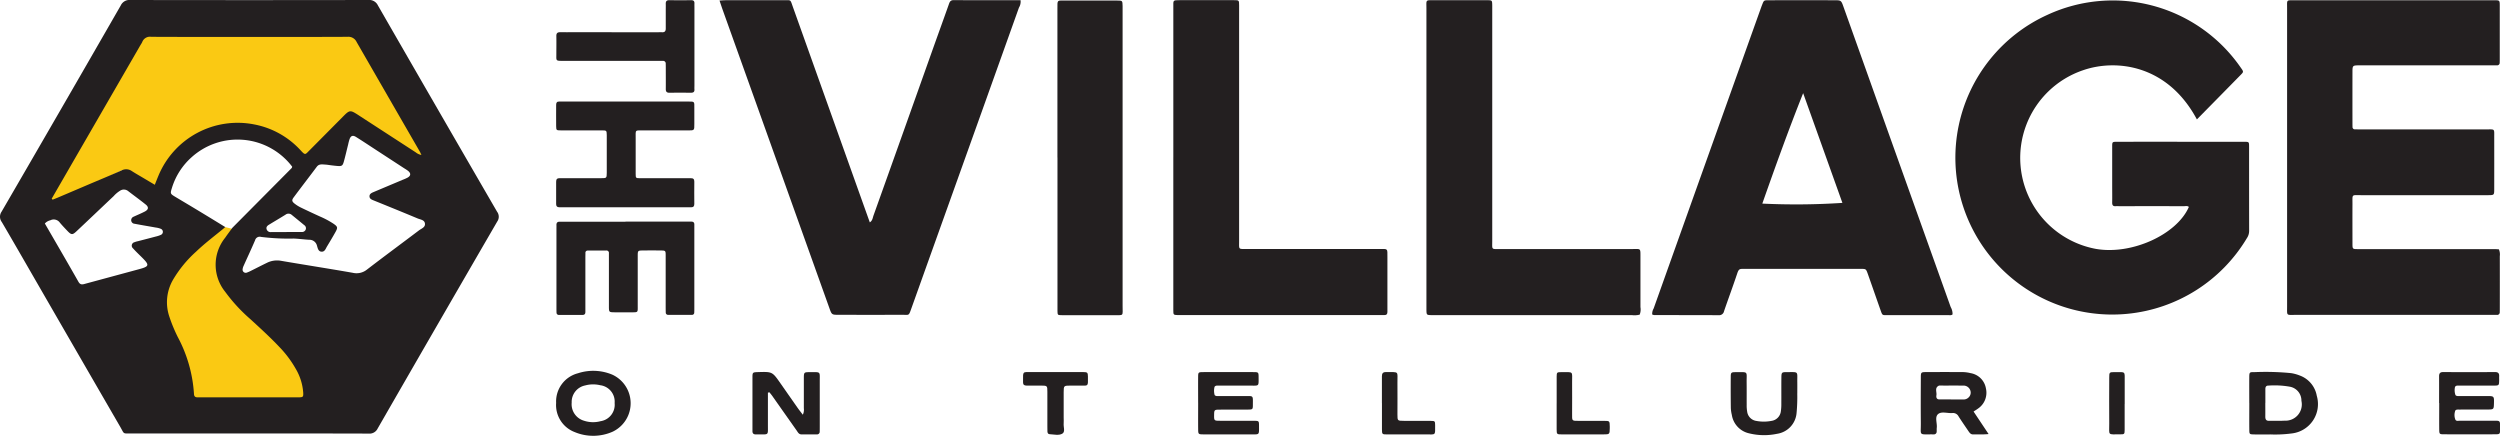
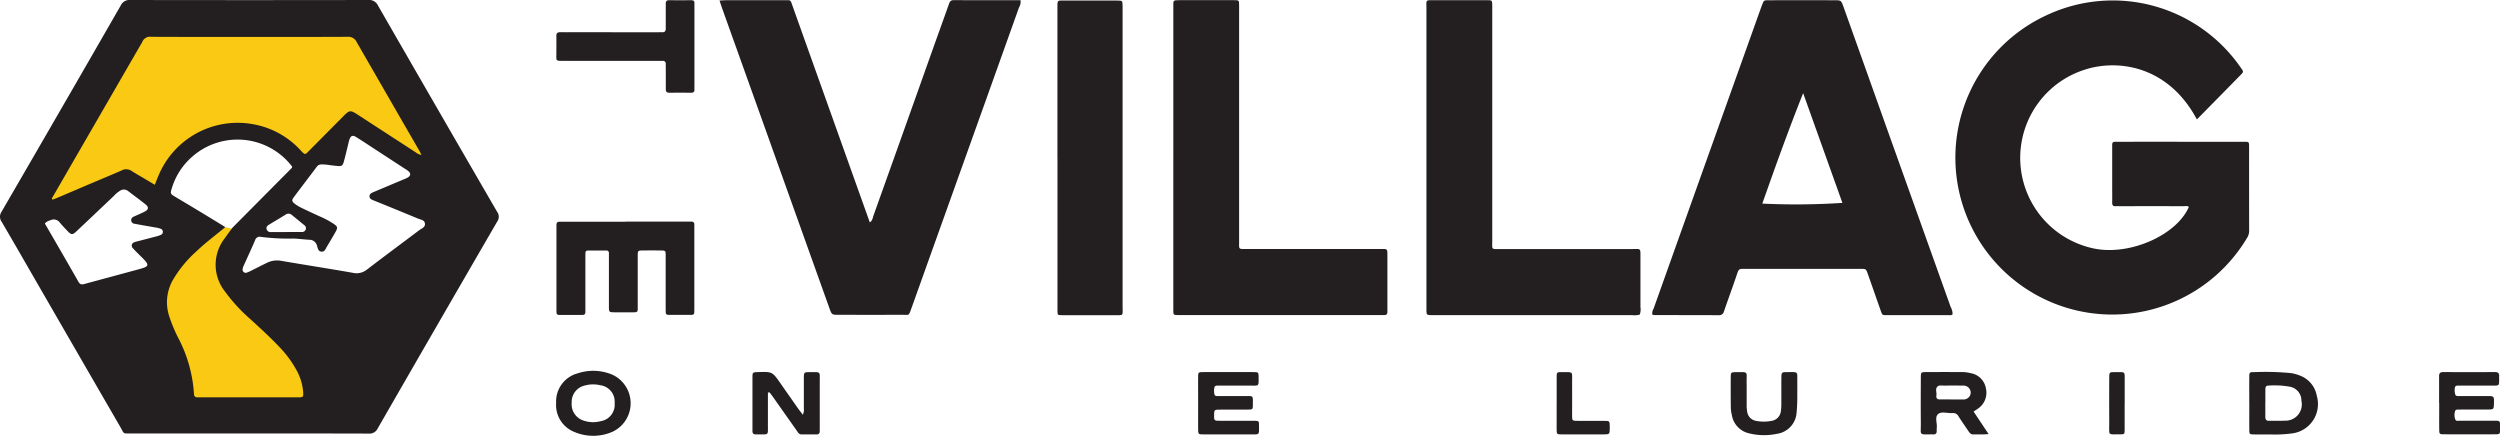
<svg xmlns="http://www.w3.org/2000/svg" width="269.621" height="47" viewBox="0 0 269.621 47">
  <defs>
    <clipPath id="clip-path">
      <rect id="Rectangle_489" data-name="Rectangle 489" width="269.621" height="47" fill="none" />
    </clipPath>
  </defs>
  <g id="Group_4555" data-name="Group 4555" transform="translate(0 0)">
    <g id="Group_4554" data-name="Group 4554" transform="translate(0 0)" clip-path="url(#clip-path)">
      <path id="Path_46159" data-name="Path 46159" d="M40.47,49.588l1.307.317s-.494,5.1.494,6.092,8.4,9.22,8.068,11.2a6.651,6.651,0,0,1-.824,2.635l-13.665.164s-4.445-3.622-3.786-5.1-1.317-11.031,1.317-12.348,7.089-2.951,7.089-2.951" transform="translate(-16.176 -25.095)" fill="#fac913" />
      <path id="Path_46160" data-name="Path 46160" d="M7.167,25.813,18.033,5.562H42.564l8.562,15.805L41.576,15.6,36,21.01s-2.989-5.9-9.41-3.758S21.31,23.73,21.31,23.73l-4.568-2.535Z" transform="translate(-3.627 -2.815)" fill="#fac913" />
      <path id="Path_46161" data-name="Path 46161" d="M26.85,46.752H14.442c-.082,0-.165,0-.248,0-.991-.012-.756.1-1.211-.691q-4.742-8.19-9.471-16.388c-1.1-1.909-2.2-3.822-3.314-5.721a.947.947,0,0,1-.033-1.113Q6.622,11.725,13.027.583A1.031,1.031,0,0,1,14.068,0Q26.89.024,39.711,0a1.031,1.031,0,0,1,1.043.579Q47.163,11.72,53.611,22.837a.892.892,0,0,1,.022,1.044q-6.472,11.152-12.9,22.327a.97.97,0,0,1-.975.554c-4.3-.017-8.6-.01-12.9-.01m-1.8-22.183q3.2-3.222,6.4-6.446c.034-.034.037-.1.054-.147a7.4,7.4,0,0,0-10.877-.992,7.273,7.273,0,0,0-2.075,3.226c-.215.679-.217.682.376,1.038.684.411,1.372.815,2.055,1.228q1.657,1,3.308,2.016c-1.058.88-2.163,1.7-3.162,2.656a12.839,12.839,0,0,0-2.456,2.989,4.826,4.826,0,0,0-.427,3.983,16.824,16.824,0,0,0,.911,2.213,14.972,14.972,0,0,1,1.755,6.145c.008.289.153.384.416.374.193-.006.386,0,.579,0h8.514c.606,0,1.213.008,1.819,0,.432-.009.474-.058.455-.483a5.873,5.873,0,0,0-.8-2.58,11.626,11.626,0,0,0-1.779-2.375c-.985-1.042-2.045-2.006-3.1-2.975a17.857,17.857,0,0,1-2.739-2.971,4.643,4.643,0,0,1,0-5.83c.247-.363.515-.711.773-1.066M5.575,21.429l.1.106c.174-.069.35-.136.522-.209q1.6-.679,3.193-1.36c1.242-.528,2.49-1.043,3.725-1.586a1.047,1.047,0,0,1,1.089.061c.439.285.9.54,1.347.808l1.144.679c.152-.383.27-.691.4-.995a9.246,9.246,0,0,1,10.3-5.518,9.083,9.083,0,0,1,5.037,2.808c.5.543.48.458.939,0q1.837-1.849,3.672-3.7c.661-.662.739-.665,1.546-.15.07.044.138.09.208.136l6.033,3.917a1.36,1.36,0,0,0,.621.289c-.087-.182-.126-.28-.178-.37q-3.41-5.907-6.813-11.817a.974.974,0,0,0-.979-.558c-3.5.019-7,.01-10.5.01-3.557,0-7.113.009-10.67-.01a.886.886,0,0,0-.972.567,2.245,2.245,0,0,1-.166.285L8.344,16.635,5.575,21.429m29.657-3.668c-.492-.028-.816-.112-1.067.225-.823,1.1-1.669,2.192-2.492,3.3-.229.307-.191.453.122.692a3.743,3.743,0,0,0,.629.394c.692.336,1.391.661,2.092.981a9.2,9.2,0,0,1,1.454.778c.448.311.477.412.217.88-.294.529-.606,1.05-.92,1.568-.139.23-.229.559-.549.565-.392.007-.448-.369-.532-.644a.834.834,0,0,0-.848-.641c-.55-.033-1.1-.109-1.647-.132a23.762,23.762,0,0,1-3.546-.178.511.511,0,0,0-.635.366c-.4.935-.835,1.859-1.251,2.788a1.078,1.078,0,0,0-.091.316.338.338,0,0,0,.463.377,3.446,3.446,0,0,0,.452-.2c.567-.282,1.129-.573,1.7-.848a2.432,2.432,0,0,1,1.52-.222c2.578.444,5.163.842,7.739,1.295a1.785,1.785,0,0,0,1.532-.346c1.857-1.427,3.743-2.816,5.611-4.228.254-.193.665-.315.648-.692-.02-.45-.491-.465-.8-.6-1.574-.657-3.156-1.3-4.736-1.94-.208-.085-.434-.165-.447-.427s.2-.371.406-.46l.38-.161q1.408-.592,2.815-1.185a4.274,4.274,0,0,0,.526-.237c.339-.2.349-.459.031-.719a4.594,4.594,0,0,0-.412-.274L40.479,16.12c-.692-.451-1.379-.91-2.08-1.347-.35-.218-.564-.136-.7.237a5.293,5.293,0,0,0-.148.558c-.154.614-.295,1.232-.464,1.842-.131.47-.219.529-.708.489-.439-.036-.875-.1-1.145-.138M4.834,24.1c1.217,2.1,2.436,4.193,3.632,6.3.217.382.482.269.772.191l5.813-1.573c1.03-.279,1.075-.431.339-1.174-.349-.352-.714-.689-1.043-1.058a.38.38,0,0,1,.151-.662,2.336,2.336,0,0,1,.394-.115c.638-.167,1.278-.33,1.915-.5a2.754,2.754,0,0,0,.547-.182.352.352,0,0,0-.012-.65,2.238,2.238,0,0,0-.555-.139c-.758-.137-1.519-.26-2.275-.406a.388.388,0,0,1-.364-.385.409.409,0,0,1,.271-.379c.4-.187.809-.351,1.2-.555.407-.214.443-.478.087-.763-.622-.5-1.27-.968-1.9-1.453a.735.735,0,0,0-.851-.032,3.1,3.1,0,0,0-.692.582c-1.342,1.267-2.677,2.542-4.022,3.805-.423.4-.552.384-.951-.028-.287-.3-.573-.6-.837-.914a.806.806,0,0,0-1.032-.247,1.09,1.09,0,0,0-.579.34m26.058.917v0c.551,0,1.1,0,1.654,0a.417.417,0,0,0,.432-.312.4.4,0,0,0-.178-.431c-.445-.37-.894-.734-1.341-1.1a.526.526,0,0,0-.681-.019c-.586.363-1.179.711-1.767,1.071-.169.1-.326.237-.273.463a.443.443,0,0,0,.5.336c.552,0,1.1,0,1.655,0" transform="translate(0 0)" fill="#231f20" />
      <path id="Path_46162" data-name="Path 46162" d="M453,12.927c-3.176-5.941-8.752-6.537-12.292-5.3a9.982,9.982,0,0,0,1.372,19.258c3.87.692,8.756-1.538,10.053-4.52-.16-.147-.359-.08-.538-.08q-3.433-.007-6.866,0c-.165,0-.331-.011-.5,0-.3.02-.37-.14-.365-.406.01-.607,0-1.213,0-1.82,0-1.406,0-2.813,0-4.219,0-.487.016-.5.518-.5q4.136-.008,8.273,0c1.82,0,3.64,0,5.46,0,.5,0,.512.014.513.508,0,3.033,0,6.066.006,9.1a1.385,1.385,0,0,1-.237.774A16.917,16.917,0,1,1,436.871,1.652a16.773,16.773,0,0,1,20.856,5.685c.316.439.318.457.024.758-1.562,1.594-3.129,3.184-4.752,4.832" transform="translate(-216.068 -0.047)" fill="#231f20" />
-       <path id="Path_46163" data-name="Path 46163" d="M522.234,26.911a1.379,1.379,0,0,1,.1.733q.006,2.771,0,5.543c0,.165,0,.331-.006.5a.275.275,0,0,1-.313.295c-.193,0-.386,0-.579,0q-10.548,0-21.1,0c-1.053,0-.942.131-.943-.9q0-16.09,0-32.181c0-.932-.108-.847.828-.848q10.631,0,21.261,0h.082c.8,0,.765-.065.764.759q0,2.772,0,5.543c0,.138,0,.276-.006.414a.276.276,0,0,1-.311.3c-.221,0-.441,0-.662,0H507.211c-.762.005-.767.006-.768.769q-.005,2.689,0,5.377c0,.165,0,.331.007.5a.239.239,0,0,0,.257.255q.33.007.661.007,6.743,0,13.485,0c.988,0,.877-.106.88.886q.006,2.771,0,5.543c0,.658-.008.665-.689.665q-6.826,0-13.65,0c-1.084,0-.944-.142-.95.976-.008,1.407,0,2.813,0,4.219,0,.629,0,.624.65.621,1.268,0,2.537,0,3.806,0q5.418,0,10.837,0c.164,0,.328.016.5.025" transform="translate(-252.734 -0.022)" fill="#231f20" />
      <path id="Path_46164" data-name="Path 46164" d="M393.144,33.929c-.142.126-.313.082-.472.082q-3.268,0-6.536,0c-.582,0-.556.047-.76-.529-.459-1.3-.91-2.6-1.369-3.9-.2-.551-.2-.56-.734-.56q-6.329-.005-12.658,0c-.415,0-.53-.015-.7.5-.452,1.358-.953,2.7-1.418,4.055a.538.538,0,0,1-.586.441c-2.316-.014-4.633-.009-6.949-.014a.756.756,0,0,1-.214-.064,1.147,1.147,0,0,1,.156-.648Q366.7,17.029,372.516.768c.028-.078.06-.154.089-.231.186-.476.186-.486.707-.487q3.516-.006,7.032,0c.78,0,.781,0,1.039.724Q383.744,7.386,386.1,14q3.42,9.57,6.84,19.14a1.5,1.5,0,0,1,.2.787M377.027,10.07c-1.575,3.955-3,7.921-4.405,11.912a76.147,76.147,0,0,0,8.638-.077L377.027,10.07" transform="translate(-182.56 -0.024)" fill="#231f20" />
      <path id="Path_46165" data-name="Path 46165" d="M157.106.078c.295-.015.485-.034.676-.034,2.068,0,4.135-.006,6.2,0,.875,0,.736-.121,1.035.716q3.373,9.451,6.746,18.9c.515,1.442,1.031,2.884,1.552,4.342.3-.192.31-.5.4-.744q3.184-8.905,6.35-17.817c.582-1.634,1.174-3.264,1.754-4.9.095-.267.155-.509.531-.508,2.4.012,4.793.005,7.223.005a1.227,1.227,0,0,1-.172.8q-4.055,11.358-8.122,22.71-1.74,4.86-3.477,9.722c-.3.841-.228.7-.968.7q-3.432.009-6.864,0c-.756,0-.758,0-1.022-.743q-3.979-11.121-7.956-22.243-1.767-4.938-3.535-9.876c-.11-.308-.211-.62-.352-1.035" transform="translate(-79.508 -0.019)" fill="#231f20" />
      <path id="Path_46166" data-name="Path 46166" d="M256.194,17.022V1.219c0-.165,0-.331,0-.5-.007-.662-.04-.681.678-.679,1.958,0,3.916,0,5.875,0,.531,0,.541.012.542.554q.006,3.641,0,7.281,0,9.059,0,18.119c0,.981-.125.881.881.882q7.115,0,14.231,0c.959,0,.881-.1.882.892q0,2.689,0,5.378c0,.165-.006.331,0,.5.007.234-.087.364-.335.358-.193,0-.386,0-.579,0H257.106c-.138,0-.276,0-.413,0-.483-.018-.5-.019-.5-.524q-.007-3.641,0-7.281V17.022" transform="translate(-129.653 -0.022)" fill="#231f20" />
      <path id="Path_46167" data-name="Path 46167" d="M334.458,33.955a2.223,2.223,0,0,1-.823.054q-10.631.005-21.263,0c-.11,0-.22,0-.331,0-.572-.013-.572-.013-.583-.6,0-.11,0-.22,0-.331q0-16.05,0-32.1c0-1.033-.137-.929.916-.932q2.813,0,5.626,0c.543,0,.544.012.556.542,0,.193,0,.387,0,.579q0,12.41,0,24.82c0,1-.122.894.866.894q7.115,0,14.23,0c.936,0,.888-.13.888.885,0,1.792,0,3.585,0,5.378a1.482,1.482,0,0,1-.082.806" transform="translate(-157.62 -0.022)" fill="#231f20" />
      <path id="Path_46168" data-name="Path 46168" d="M230.886,17.046q0-8.024,0-16.047c0-1-.063-.881.888-.883q2.771-.006,5.542,0c.586,0,.586.01.6.588,0,.138,0,.276,0,.413q0,15.965,0,31.93c0,1.154.169.991-1.007,1-1.848.009-3.7.005-5.542,0-.458,0-.466-.015-.475-.453-.009-.5,0-.993,0-1.489V17.046" transform="translate(-116.845 -0.056)" fill="#231f20" />
      <path id="Path_46169" data-name="Path 46169" d="M128.929,48.391h6.535c.193,0,.386,0,.579,0s.313.084.319.289c0,.165,0,.331,0,.5q0,4.259,0,8.519c0,.165,0,.331-.009.5a.239.239,0,0,1-.262.248c-.855,0-1.709,0-2.564,0a.246.246,0,0,1-.247-.27c-.008-.22-.009-.441-.009-.661,0-1.82,0-3.639,0-5.459,0-.54-.013-.547-.545-.553q-.951-.012-1.9,0c-.56.006-.568.013-.569.614,0,1.764,0,3.529,0,5.293,0,.807.074.761-.752.761-.579,0-1.158.005-1.737,0-.61-.007-.617-.011-.619-.657,0-1.682,0-3.364,0-5.046,0-.22,0-.441,0-.661a.262.262,0,0,0-.3-.3c-.662,0-1.323,0-1.985.005a.232.232,0,0,0-.247.259c0,.193-.006.386-.006.579q0,2.606,0,5.211c0,.193,0,.386,0,.579s-.085.313-.291.313c-.854,0-1.709,0-2.563,0a.242.242,0,0,1-.258-.256c-.007-.165-.008-.33-.008-.5q0-4.259,0-8.519c0-.138.005-.276,0-.413-.007-.233.087-.365.334-.363.193,0,.386,0,.579,0h6.535" transform="translate(-61.479 -24.49)" fill="#231f20" />
-       <path id="Path_46170" data-name="Path 46170" d="M128.881,33.568h-6.53c-.193,0-.385,0-.578,0-.243,0-.346-.113-.344-.351,0-.8.007-1.6,0-2.4,0-.284.11-.389.388-.385.743.008,1.487,0,2.232,0s1.487,0,2.232,0c.595,0,.6-.011.608-.578.006-1.075,0-2.15,0-3.224,0-.276.006-.551,0-.827-.012-.509-.015-.519-.494-.527-.607-.01-1.212,0-1.819,0-.882,0-1.763.006-2.645,0-.476,0-.49-.017-.5-.446-.011-.772,0-1.543,0-2.315,0-.238.09-.357.336-.349.165.006.33,0,.5,0h13.308c.831,0,.757-.04.758.756,0,.551,0,1.1,0,1.653,0,.721.022.707-.741.705-1.544,0-3.087-.007-4.63,0-1.107.006-.946-.145-.955.969q-.013,1.86,0,3.72c0,.449.019.464.469.466,1.6.007,3.2,0,4.794,0,.22,0,.441.008.661,0,.266-.011.406.078.4.373-.011.8-.006,1.6,0,2.4,0,.233-.088.365-.334.362-.194,0-.386,0-.579,0h-6.53" transform="translate(-61.45 -11.215)" fill="#231f20" />
      <path id="Path_46171" data-name="Path 46171" d="M127.417,3.5h4.957c.165,0,.331-.008.5,0,.286.014.39-.131.388-.4,0-.661,0-1.322,0-1.983,0-.22.008-.441,0-.661-.011-.262.07-.415.367-.412.8.008,1.6.006,2.4,0,.251,0,.337.126.326.358-.006.137,0,.275,0,.413q0,4.214,0,8.427c0,.137-.009.276,0,.413.023.3-.138.372-.4.369q-1.156-.012-2.313,0c-.288,0-.38-.135-.377-.405.007-.716,0-1.431,0-2.148,0-.193,0-.385-.007-.578a.278.278,0,0,0-.3-.305c-.22,0-.441-.005-.661-.005h-9.831c-.11,0-.22,0-.33,0-.758.01-.674-.039-.674-.678,0-.66.014-1.322,0-1.983-.01-.332.129-.43.436-.427.909.009,1.818,0,2.726,0h2.809" transform="translate(-61.461 -0.022)" fill="#231f20" />
      <path id="Path_46172" data-name="Path 46172" d="M165.959,83.451c0,1.177,0,2.353,0,3.53,0,1.08.106.97-.972.978-.11,0-.22,0-.33,0-.23,0-.363-.1-.365-.339,0-.083,0-.165,0-.248,0-1.846,0-3.691,0-5.536,0-.578.015-.578.612-.6,1.53-.044,1.529-.043,2.4,1.2q.922,1.321,1.846,2.64c.168.239.353.467.573.757a1.231,1.231,0,0,0,.111-.7c0-1.074,0-2.149,0-3.222,0-.65.019-.668.638-.669,1.228,0,1.075-.112,1.079,1.036,0,1.6,0,3.2,0,4.793,0,.193,0,.386-.006.578a.286.286,0,0,1-.312.306c-.551,0-1.1,0-1.652,0-.3,0-.4-.251-.543-.449q-1.31-1.855-2.618-3.713c-.093-.131-.2-.254-.3-.381l-.161.041" transform="translate(-83.141 -41.106)" fill="#231f20" />
      <path id="Path_46173" data-name="Path 46173" d="M425.094,85.5l1.618,2.426c-.639.069-1.151.025-1.66.04-.265.008-.389-.172-.514-.356-.356-.525-.718-1.045-1.059-1.578a.671.671,0,0,0-.67-.371c-.518.043-1.151-.2-1.528.1-.407.325-.095.981-.158,1.488-.017.136,0,.276-.009.413a.292.292,0,0,1-.319.3c-.028,0-.055,0-.082,0-1.575-.014-1.295.185-1.308-1.219-.016-1.626-.007-3.252,0-4.879,0-.6.013-.617.586-.62q1.985-.012,3.969,0a3.747,3.747,0,0,1,.815.115,2.008,2.008,0,0,1,1.65,1.648,2.061,2.061,0,0,1-.858,2.176c-.13.1-.269.179-.47.312m-2.455-1.3v0h1.318a.742.742,0,0,0,.6-.221.705.705,0,0,0,.18-.757.767.767,0,0,0-.767-.515c-.824-.01-1.648,0-2.472-.005a.373.373,0,0,0-.163.015c-.471.243-.195.679-.252,1.026-.038.225.009.453.322.455.412,0,.824,0,1.236,0" transform="translate(-212.246 -41.115)" fill="#231f20" />
      <path id="Path_46174" data-name="Path 46174" d="M261.613,84.562c0-.937-.008-1.874,0-2.811.006-.483.028-.5.532-.507q2.728-.01,5.456,0c.5,0,.53.032.533.505.006,1.067.072.95-.909.953-1.13,0-2.26,0-3.389,0-.16,0-.339-.032-.452.128a1.7,1.7,0,0,0,.011.893c.128.137.3.106.467.107.909,0,1.819,0,2.728,0,1.018,0,.928-.11.926.932,0,.5-.023.518-.515.524-1.019.011-2.039,0-3.058.007-.588,0-.6.033-.607.6s.009.6.6.6c1.24.007,2.48,0,3.72.006.5,0,.52.022.523.506,0,1.061.081.954-.908.956q-2.521,0-5.043,0c-.6,0-.607-.013-.612-.593-.009-.937,0-1.874,0-2.811" transform="translate(-132.396 -41.114)" fill="#231f20" />
      <path id="Path_46175" data-name="Path 46175" d="M491.129,84.552c0-.91-.007-1.82,0-2.73.005-.568.016-.595.538-.583a28.248,28.248,0,0,1,3.964.105,4.271,4.271,0,0,1,.953.262,2.854,2.854,0,0,1,1.825,2.18,3.185,3.185,0,0,1-2.7,4.064,13.584,13.584,0,0,1-2.308.106c-.579.012-1.158.01-1.737,0-.509-.009-.526-.019-.531-.507-.011-.965,0-1.931,0-2.9m1.725,0h0c0,.5.006.992,0,1.488,0,.3.091.462.424.452.551-.017,1.1.018,1.653-.018a1.756,1.756,0,0,0,1.819-2.138,1.517,1.517,0,0,0-1.259-1.525,9.46,9.46,0,0,0-2.3-.118c-.249-.008-.331.147-.33.371,0,.5,0,.992,0,1.488" transform="translate(-248.549 -41.104)" fill="#231f20" />
      <path id="Path_46176" data-name="Path 46176" d="M532.578,84.586c0-.964.005-1.928,0-2.892,0-.306.11-.451.433-.45q2.809.01,5.62,0c.328,0,.442.152.426.454-.007.137,0,.276,0,.413-.013.578-.013.588-.6.592-1.24.007-2.479,0-3.719,0-.16,0-.34-.031-.442.143a1.558,1.558,0,0,0,.051.883c.132.135.306.1.467.1.964,0,1.928,0,2.892,0,.811,0,.811,0,.788.829-.016.579-.04.618-.6.624-1.047.01-2.094,0-3.14.006-.186,0-.43-.033-.463.223a1.31,1.31,0,0,0,.053.882c.1.159.3.1.46.1,1.157,0,2.315,0,3.471,0,.939,0,.886-.1.88.9,0,.544-.015.559-.56.561q-2.727.01-5.454,0c-.532,0-.544-.017-.549-.569-.009-.936,0-1.873,0-2.81" transform="translate(-269.526 -41.116)" fill="#231f20" />
      <path id="Path_46177" data-name="Path 46177" d="M121.435,84.444a3.139,3.139,0,0,1,2.348-3.209,5.314,5.314,0,0,1,3.716.152,3.394,3.394,0,0,1,.027,6.15,5.172,5.172,0,0,1-4.1.036,3.114,3.114,0,0,1-1.992-3.129m6.309,0a1.779,1.779,0,0,0-1.553-1.92,3.279,3.279,0,0,0-1.628.024,1.811,1.811,0,0,0-1.45,1.853,1.848,1.848,0,0,0,1.33,1.952,3.122,3.122,0,0,0,1.786.05,1.794,1.794,0,0,0,1.515-1.958" transform="translate(-61.456 -40.978)" fill="#231f20" />
      <path id="Path_46178" data-name="Path 46178" d="M385.075,83.552A18.418,18.418,0,0,1,385,85.667a2.47,2.47,0,0,1-2.1,2.235,6.763,6.763,0,0,1-3.026-.051,2.412,2.412,0,0,1-1.857-1.992,3.829,3.829,0,0,1-.107-.734c-.014-1.128-.019-2.257-.008-3.385,0-.428.059-.484.485-.485,1.464,0,1.211-.146,1.228,1.129.011.8,0,1.6.005,2.395a3.923,3.923,0,0,0,.053.739,1.16,1.16,0,0,0,.972.993,4.362,4.362,0,0,0,1.642,0,1.185,1.185,0,0,0,1.02-1.046,5.317,5.317,0,0,0,.05-.823c.006-.936-.005-1.872.006-2.807.007-.544.039-.583.555-.584,1.36,0,1.143-.134,1.161,1.117.005.358,0,.716,0,1.183" transform="translate(-191.243 -41.118)" fill="#231f20" />
-       <path id="Path_46179" data-name="Path 46179" d="M226.836,81.244c1.018,0,2.036-.008,3.053,0,.424,0,.475.055.483.484.02,1.147.035.96-.883.972-.33,0-.66,0-.99,0-.733.006-.739.007-.743.708-.006.908,0,1.816,0,2.723,0,.22.018.442,0,.66-.038.374.195.888-.141,1.089-.382.229-.91.084-1.376.062-.165-.008-.228-.135-.235-.285-.008-.192-.007-.385-.007-.577,0-1.238,0-2.476,0-3.714,0-.657-.01-.66-.694-.667-.523,0-1.045,0-1.568,0-.233,0-.362-.1-.36-.341,0-.055,0-.11,0-.165,0-1.039-.079-.953.913-.954h2.559Z" transform="translate(-113.04 -41.115)" fill="#231f20" />
-       <path id="Path_46180" data-name="Path 46180" d="M301.74,84.591c0-.964.006-1.928,0-2.893,0-.307.107-.456.429-.454,1.473.011,1.234-.139,1.246,1.122.012,1.157,0,2.315,0,3.471,0,.658.01.662.7.666.964,0,1.929-.005,2.893.005.452.005.468.021.472.477.009,1.13.069.978-.966.982q-2.107.008-4.215,0c-.539,0-.55-.017-.555-.565-.009-.936,0-1.873,0-2.81" transform="translate(-152.703 -41.116)" fill="#231f20" />
      <path id="Path_46181" data-name="Path 46181" d="M339.9,84.614c0-.963-.008-1.926,0-2.889.006-.442.032-.472.48-.473,1.394,0,1.174-.131,1.185,1.09.011,1.128,0,2.256,0,3.384,0,.789-.06.784.746.781.908,0,1.815-.006,2.724,0,.579,0,.579.013.592.608,0,.055,0,.11,0,.165-.011.676-.011.684-.7.686q-2.229.008-4.458,0c-.554,0-.566-.015-.571-.547-.009-.935,0-1.871,0-2.806" transform="translate(-172.016 -41.117)" fill="#231f20" />
      <path id="Path_46182" data-name="Path 46182" d="M462.2,84.686c0,.935.008,1.87,0,2.8-.005.449-.027.476-.473.475-1.409,0-1.179.16-1.189-1.162-.012-1.65-.007-3.3,0-4.949,0-.589.013-.6.6-.6,1.214,0,1.059-.122,1.068,1.042.005.8,0,1.595,0,2.392Z" transform="translate(-233.06 -41.118)" fill="#231f20" />
    </g>
  </g>
</svg>